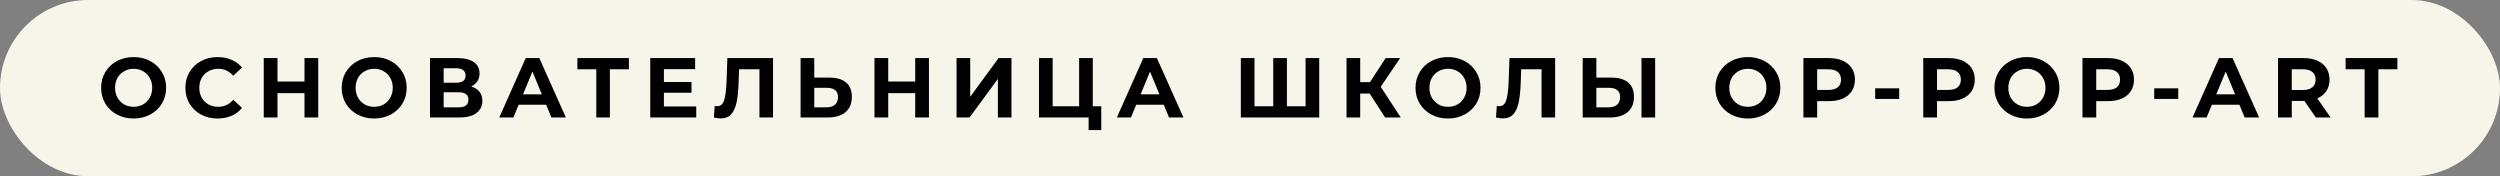
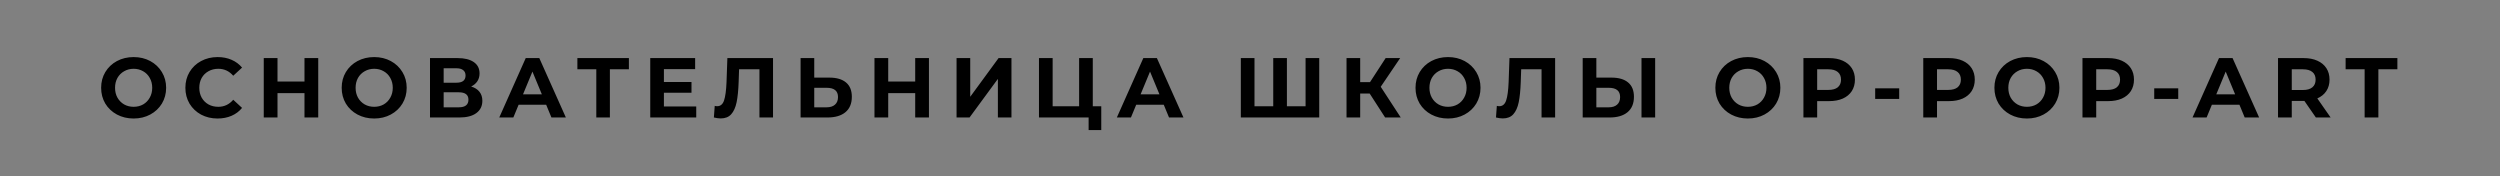
<svg xmlns="http://www.w3.org/2000/svg" width="383" height="27" viewBox="0 0 383 27" fill="none">
  <rect x="0" y="0" width="383" height="27" fill="#808080" stroke="none" />
-   <rect width="383" height="27" rx="13.5" fill="#F7F4E9" />
  <path d="M20.473 18.156C19.528 18.156 18.675 17.952 17.912 17.545C17.158 17.138 16.564 16.579 16.131 15.868C15.706 15.149 15.494 14.343 15.494 13.45C15.494 12.557 15.706 11.756 16.131 11.045C16.564 10.326 17.158 9.762 17.912 9.355C18.675 8.948 19.528 8.744 20.473 8.744C21.418 8.744 22.267 8.948 23.021 9.355C23.775 9.762 24.369 10.326 24.802 11.045C25.235 11.756 25.452 12.557 25.452 13.45C25.452 14.343 25.235 15.149 24.802 15.868C24.369 16.579 23.775 17.138 23.021 17.545C22.267 17.952 21.418 18.156 20.473 18.156ZM20.473 16.362C21.01 16.362 21.496 16.241 21.929 15.998C22.362 15.747 22.7 15.4 22.943 14.958C23.194 14.516 23.32 14.013 23.32 13.45C23.32 12.887 23.194 12.384 22.943 11.942C22.7 11.5 22.362 11.158 21.929 10.915C21.496 10.664 21.01 10.538 20.473 10.538C19.936 10.538 19.45 10.664 19.017 10.915C18.584 11.158 18.241 11.5 17.99 11.942C17.747 12.384 17.626 12.887 17.626 13.45C17.626 14.013 17.747 14.516 17.99 14.958C18.241 15.4 18.584 15.747 19.017 15.998C19.45 16.241 19.936 16.362 20.473 16.362ZM33.327 18.156C32.4 18.156 31.559 17.957 30.805 17.558C30.06 17.151 29.471 16.592 29.037 15.881C28.613 15.162 28.4 14.351 28.4 13.45C28.4 12.549 28.613 11.743 29.037 11.032C29.471 10.313 30.06 9.754 30.805 9.355C31.559 8.948 32.404 8.744 33.34 8.744C34.129 8.744 34.84 8.883 35.472 9.16C36.114 9.437 36.651 9.836 37.084 10.356L35.732 11.604C35.117 10.893 34.354 10.538 33.444 10.538C32.881 10.538 32.378 10.664 31.936 10.915C31.494 11.158 31.148 11.5 30.896 11.942C30.654 12.384 30.532 12.887 30.532 13.45C30.532 14.013 30.654 14.516 30.896 14.958C31.148 15.4 31.494 15.747 31.936 15.998C32.378 16.241 32.881 16.362 33.444 16.362C34.354 16.362 35.117 16.002 35.732 15.283L37.084 16.531C36.651 17.06 36.114 17.463 35.472 17.74C34.831 18.017 34.116 18.156 33.327 18.156ZM48.753 8.9V18H46.647V14.269H42.513V18H40.407V8.9H42.513V12.488H46.647V8.9H48.753ZM57.325 18.156C56.38 18.156 55.527 17.952 54.764 17.545C54.01 17.138 53.416 16.579 52.983 15.868C52.558 15.149 52.346 14.343 52.346 13.45C52.346 12.557 52.558 11.756 52.983 11.045C53.416 10.326 54.01 9.762 54.764 9.355C55.527 8.948 56.38 8.744 57.325 8.744C58.27 8.744 59.119 8.948 59.873 9.355C60.627 9.762 61.221 10.326 61.654 11.045C62.087 11.756 62.304 12.557 62.304 13.45C62.304 14.343 62.087 15.149 61.654 15.868C61.221 16.579 60.627 17.138 59.873 17.545C59.119 17.952 58.27 18.156 57.325 18.156ZM57.325 16.362C57.862 16.362 58.348 16.241 58.781 15.998C59.214 15.747 59.552 15.4 59.795 14.958C60.046 14.516 60.172 14.013 60.172 13.45C60.172 12.887 60.046 12.384 59.795 11.942C59.552 11.5 59.214 11.158 58.781 10.915C58.348 10.664 57.862 10.538 57.325 10.538C56.788 10.538 56.302 10.664 55.869 10.915C55.436 11.158 55.093 11.5 54.842 11.942C54.599 12.384 54.478 12.887 54.478 13.45C54.478 14.013 54.599 14.516 54.842 14.958C55.093 15.4 55.436 15.747 55.869 15.998C56.302 16.241 56.788 16.362 57.325 16.362ZM72.181 13.255C72.736 13.42 73.161 13.688 73.455 14.061C73.75 14.434 73.897 14.893 73.897 15.439C73.897 16.245 73.59 16.873 72.974 17.324C72.368 17.775 71.497 18 70.361 18H65.876V8.9H70.114C71.172 8.9 71.995 9.104 72.584 9.511C73.174 9.918 73.468 10.499 73.468 11.253C73.468 11.704 73.356 12.102 73.13 12.449C72.905 12.787 72.589 13.056 72.181 13.255ZM67.969 12.67H69.932C70.392 12.67 70.738 12.579 70.972 12.397C71.206 12.206 71.323 11.929 71.323 11.565C71.323 11.21 71.202 10.937 70.959 10.746C70.725 10.555 70.383 10.46 69.932 10.46H67.969V12.67ZM70.283 16.44C71.271 16.44 71.765 16.05 71.765 15.27C71.765 14.516 71.271 14.139 70.283 14.139H67.969V16.44H70.283ZM83.675 16.05H79.45L78.644 18H76.486L80.542 8.9H82.622L86.691 18H84.481L83.675 16.05ZM83.012 14.451L81.569 10.967L80.126 14.451H83.012ZM96.346 10.616H93.434V18H91.354V10.616H88.455V8.9H96.346V10.616ZM106.664 16.31V18H99.618V8.9H106.495V10.59H101.711V12.566H105.936V14.204H101.711V16.31H106.664ZM118.427 8.9V18H116.347V10.616H113.227L113.162 12.514C113.119 13.805 113.015 14.854 112.85 15.66C112.685 16.457 112.408 17.073 112.018 17.506C111.637 17.931 111.099 18.143 110.406 18.143C110.12 18.143 109.773 18.095 109.366 18L109.496 16.219C109.609 16.254 109.734 16.271 109.873 16.271C110.376 16.271 110.727 15.976 110.926 15.387C111.125 14.789 111.251 13.857 111.303 12.592L111.433 8.9H118.427ZM127.057 11.89C128.166 11.89 129.015 12.137 129.605 12.631C130.203 13.125 130.502 13.857 130.502 14.828C130.502 15.859 130.172 16.648 129.514 17.194C128.864 17.731 127.945 18 126.758 18H122.65V8.9H124.743V11.89H127.057ZM126.641 16.44C127.187 16.44 127.611 16.306 127.915 16.037C128.227 15.768 128.383 15.378 128.383 14.867C128.383 13.922 127.802 13.45 126.641 13.45H124.743V16.44H126.641ZM142.315 8.9V18H140.209V14.269H136.075V18H133.969V8.9H136.075V12.488H140.209V8.9H142.315ZM146.545 8.9H148.638V14.828L152.98 8.9H154.956V18H152.876V12.085L148.534 18H146.545V8.9ZM168.714 16.284V19.924H166.777V18H159.172V8.9H161.265V16.284H165.321V8.9H167.414V16.284H168.714ZM178.29 16.05H174.065L173.259 18H171.101L175.157 8.9H177.237L181.306 18H179.096L178.29 16.05ZM177.627 14.451L176.184 10.967L174.741 14.451H177.627ZM202.107 8.9V18H190.095V8.9H192.188V16.284H195.061V8.9H197.154V16.284H200.014V8.9H202.107ZM209.837 14.334H208.381V18H206.288V8.9H208.381V12.579H209.889L212.281 8.9H214.504L211.527 13.294L214.595 18H212.203L209.837 14.334ZM221.836 18.156C220.891 18.156 220.038 17.952 219.275 17.545C218.521 17.138 217.927 16.579 217.494 15.868C217.069 15.149 216.857 14.343 216.857 13.45C216.857 12.557 217.069 11.756 217.494 11.045C217.927 10.326 218.521 9.762 219.275 9.355C220.038 8.948 220.891 8.744 221.836 8.744C222.781 8.744 223.63 8.948 224.384 9.355C225.138 9.762 225.732 10.326 226.165 11.045C226.598 11.756 226.815 12.557 226.815 13.45C226.815 14.343 226.598 15.149 226.165 15.868C225.732 16.579 225.138 17.138 224.384 17.545C223.63 17.952 222.781 18.156 221.836 18.156ZM221.836 16.362C222.373 16.362 222.859 16.241 223.292 15.998C223.725 15.747 224.063 15.4 224.306 14.958C224.557 14.516 224.683 14.013 224.683 13.45C224.683 12.887 224.557 12.384 224.306 11.942C224.063 11.5 223.725 11.158 223.292 10.915C222.859 10.664 222.373 10.538 221.836 10.538C221.299 10.538 220.813 10.664 220.38 10.915C219.947 11.158 219.604 11.5 219.353 11.942C219.11 12.384 218.989 12.887 218.989 13.45C218.989 14.013 219.11 14.516 219.353 14.958C219.604 15.4 219.947 15.747 220.38 15.998C220.813 16.241 221.299 16.362 221.836 16.362ZM238.245 8.9V18H236.165V10.616H233.045L232.98 12.514C232.937 13.805 232.833 14.854 232.668 15.66C232.504 16.457 232.226 17.073 231.836 17.506C231.455 17.931 230.918 18.143 230.224 18.143C229.938 18.143 229.592 18.095 229.184 18L229.314 16.219C229.427 16.254 229.553 16.271 229.691 16.271C230.194 16.271 230.545 15.976 230.744 15.387C230.944 14.789 231.069 13.857 231.121 12.592L231.251 8.9H238.245ZM246.875 11.89C247.984 11.89 248.834 12.137 249.423 12.631C250.021 13.125 250.32 13.857 250.32 14.828C250.32 15.859 249.991 16.648 249.332 17.194C248.682 17.731 247.763 18 246.576 18H242.468V8.9H244.561V11.89H246.875ZM246.459 16.44C247.005 16.44 247.43 16.306 247.733 16.037C248.045 15.768 248.201 15.378 248.201 14.867C248.201 13.922 247.62 13.45 246.459 13.45H244.561V16.44H246.459ZM251.477 8.9H253.57V18H251.477V8.9ZM267.773 18.156C266.828 18.156 265.975 17.952 265.212 17.545C264.458 17.138 263.864 16.579 263.431 15.868C263.006 15.149 262.794 14.343 262.794 13.45C262.794 12.557 263.006 11.756 263.431 11.045C263.864 10.326 264.458 9.762 265.212 9.355C265.975 8.948 266.828 8.744 267.773 8.744C268.718 8.744 269.567 8.948 270.321 9.355C271.075 9.762 271.669 10.326 272.102 11.045C272.535 11.756 272.752 12.557 272.752 13.45C272.752 14.343 272.535 15.149 272.102 15.868C271.669 16.579 271.075 17.138 270.321 17.545C269.567 17.952 268.718 18.156 267.773 18.156ZM267.773 16.362C268.31 16.362 268.796 16.241 269.229 15.998C269.662 15.747 270 15.4 270.243 14.958C270.494 14.516 270.62 14.013 270.62 13.45C270.62 12.887 270.494 12.384 270.243 11.942C270 11.5 269.662 11.158 269.229 10.915C268.796 10.664 268.31 10.538 267.773 10.538C267.236 10.538 266.75 10.664 266.317 10.915C265.884 11.158 265.541 11.5 265.29 11.942C265.047 12.384 264.926 12.887 264.926 13.45C264.926 14.013 265.047 14.516 265.29 14.958C265.541 15.4 265.884 15.747 266.317 15.998C266.75 16.241 267.236 16.362 267.773 16.362ZM280.224 8.9C281.03 8.9 281.727 9.034 282.317 9.303C282.915 9.572 283.374 9.953 283.695 10.447C284.015 10.941 284.176 11.526 284.176 12.202C284.176 12.869 284.015 13.454 283.695 13.957C283.374 14.451 282.915 14.832 282.317 15.101C281.727 15.361 281.03 15.491 280.224 15.491H278.391V18H276.285V8.9H280.224ZM280.107 13.775C280.739 13.775 281.22 13.641 281.55 13.372C281.879 13.095 282.044 12.705 282.044 12.202C282.044 11.691 281.879 11.301 281.55 11.032C281.22 10.755 280.739 10.616 280.107 10.616H278.391V13.775H280.107ZM287.277 13.528H290.956V15.153H287.277V13.528ZM298.584 8.9C299.39 8.9 300.087 9.034 300.677 9.303C301.275 9.572 301.734 9.953 302.055 10.447C302.375 10.941 302.536 11.526 302.536 12.202C302.536 12.869 302.375 13.454 302.055 13.957C301.734 14.451 301.275 14.832 300.677 15.101C300.087 15.361 299.39 15.491 298.584 15.491H296.751V18H294.645V8.9H298.584ZM298.467 13.775C299.099 13.775 299.58 13.641 299.91 13.372C300.239 13.095 300.404 12.705 300.404 12.202C300.404 11.691 300.239 11.301 299.91 11.032C299.58 10.755 299.099 10.616 298.467 10.616H296.751V13.775H298.467ZM310.523 18.156C309.578 18.156 308.725 17.952 307.962 17.545C307.208 17.138 306.614 16.579 306.181 15.868C305.756 15.149 305.544 14.343 305.544 13.45C305.544 12.557 305.756 11.756 306.181 11.045C306.614 10.326 307.208 9.762 307.962 9.355C308.725 8.948 309.578 8.744 310.523 8.744C311.468 8.744 312.317 8.948 313.071 9.355C313.825 9.762 314.419 10.326 314.852 11.045C315.285 11.756 315.502 12.557 315.502 13.45C315.502 14.343 315.285 15.149 314.852 15.868C314.419 16.579 313.825 17.138 313.071 17.545C312.317 17.952 311.468 18.156 310.523 18.156ZM310.523 16.362C311.06 16.362 311.546 16.241 311.979 15.998C312.412 15.747 312.75 15.4 312.993 14.958C313.244 14.516 313.37 14.013 313.37 13.45C313.37 12.887 313.244 12.384 312.993 11.942C312.75 11.5 312.412 11.158 311.979 10.915C311.546 10.664 311.06 10.538 310.523 10.538C309.986 10.538 309.5 10.664 309.067 10.915C308.634 11.158 308.291 11.5 308.04 11.942C307.797 12.384 307.676 12.887 307.676 13.45C307.676 14.013 307.797 14.516 308.04 14.958C308.291 15.4 308.634 15.747 309.067 15.998C309.5 16.241 309.986 16.362 310.523 16.362ZM322.974 8.9C323.78 8.9 324.478 9.034 325.067 9.303C325.665 9.572 326.124 9.953 326.445 10.447C326.766 10.941 326.926 11.526 326.926 12.202C326.926 12.869 326.766 13.454 326.445 13.957C326.124 14.451 325.665 14.832 325.067 15.101C324.478 15.361 323.78 15.491 322.974 15.491H321.141V18H319.035V8.9H322.974ZM322.857 13.775C323.49 13.775 323.971 13.641 324.3 13.372C324.629 13.095 324.794 12.705 324.794 12.202C324.794 11.691 324.629 11.301 324.3 11.032C323.971 10.755 323.49 10.616 322.857 10.616H321.141V13.775H322.857ZM330.027 13.528H333.706V15.153H330.027V13.528ZM343.083 16.05H338.858L338.052 18H335.894L339.95 8.9H342.03L346.099 18H343.889L343.083 16.05ZM342.42 14.451L340.977 10.967L339.534 14.451H342.42ZM354.791 18L353.036 15.465H352.932H351.099V18H348.993V8.9H352.932C353.738 8.9 354.436 9.034 355.025 9.303C355.623 9.572 356.083 9.953 356.403 10.447C356.724 10.941 356.884 11.526 356.884 12.202C356.884 12.878 356.72 13.463 356.39 13.957C356.07 14.442 355.61 14.815 355.012 15.075L357.053 18H354.791ZM354.752 12.202C354.752 11.691 354.588 11.301 354.258 11.032C353.929 10.755 353.448 10.616 352.815 10.616H351.099V13.788H352.815C353.448 13.788 353.929 13.649 354.258 13.372C354.588 13.095 354.752 12.705 354.752 12.202ZM362.261 10.616H359.349V8.9H367.279V10.616H364.367V18H362.261V10.616Z" fill="black" />
</svg>